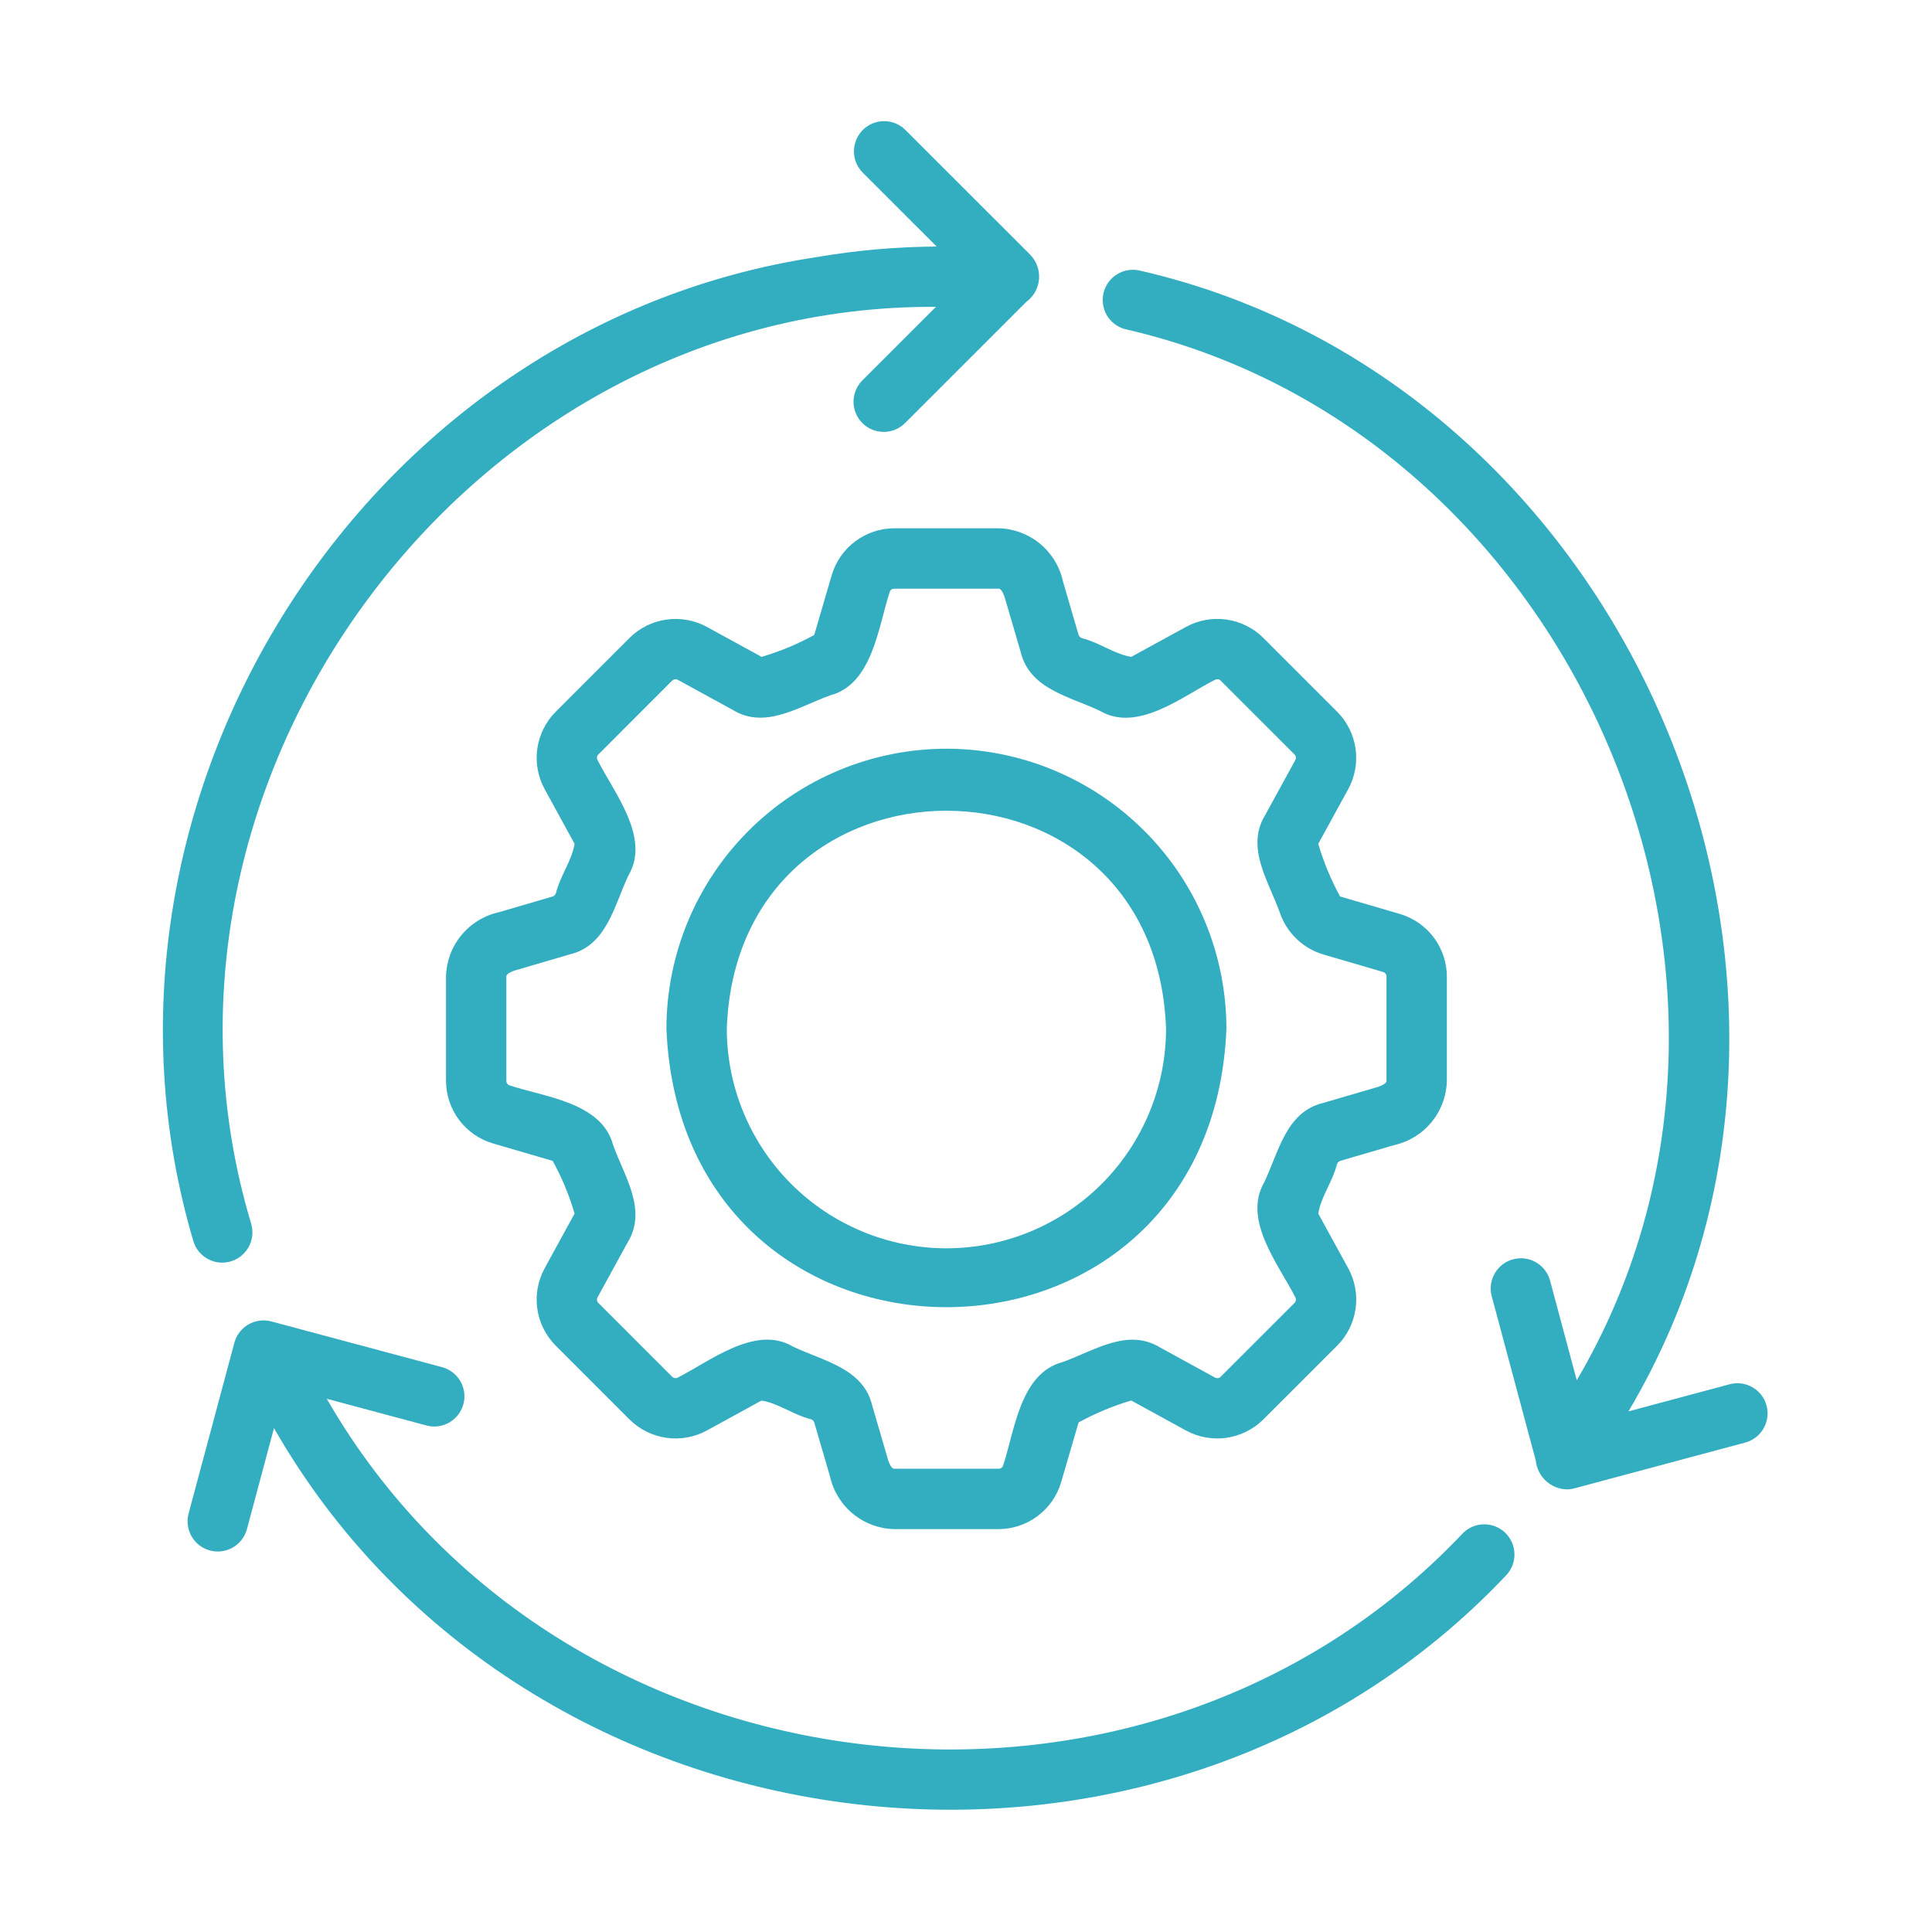
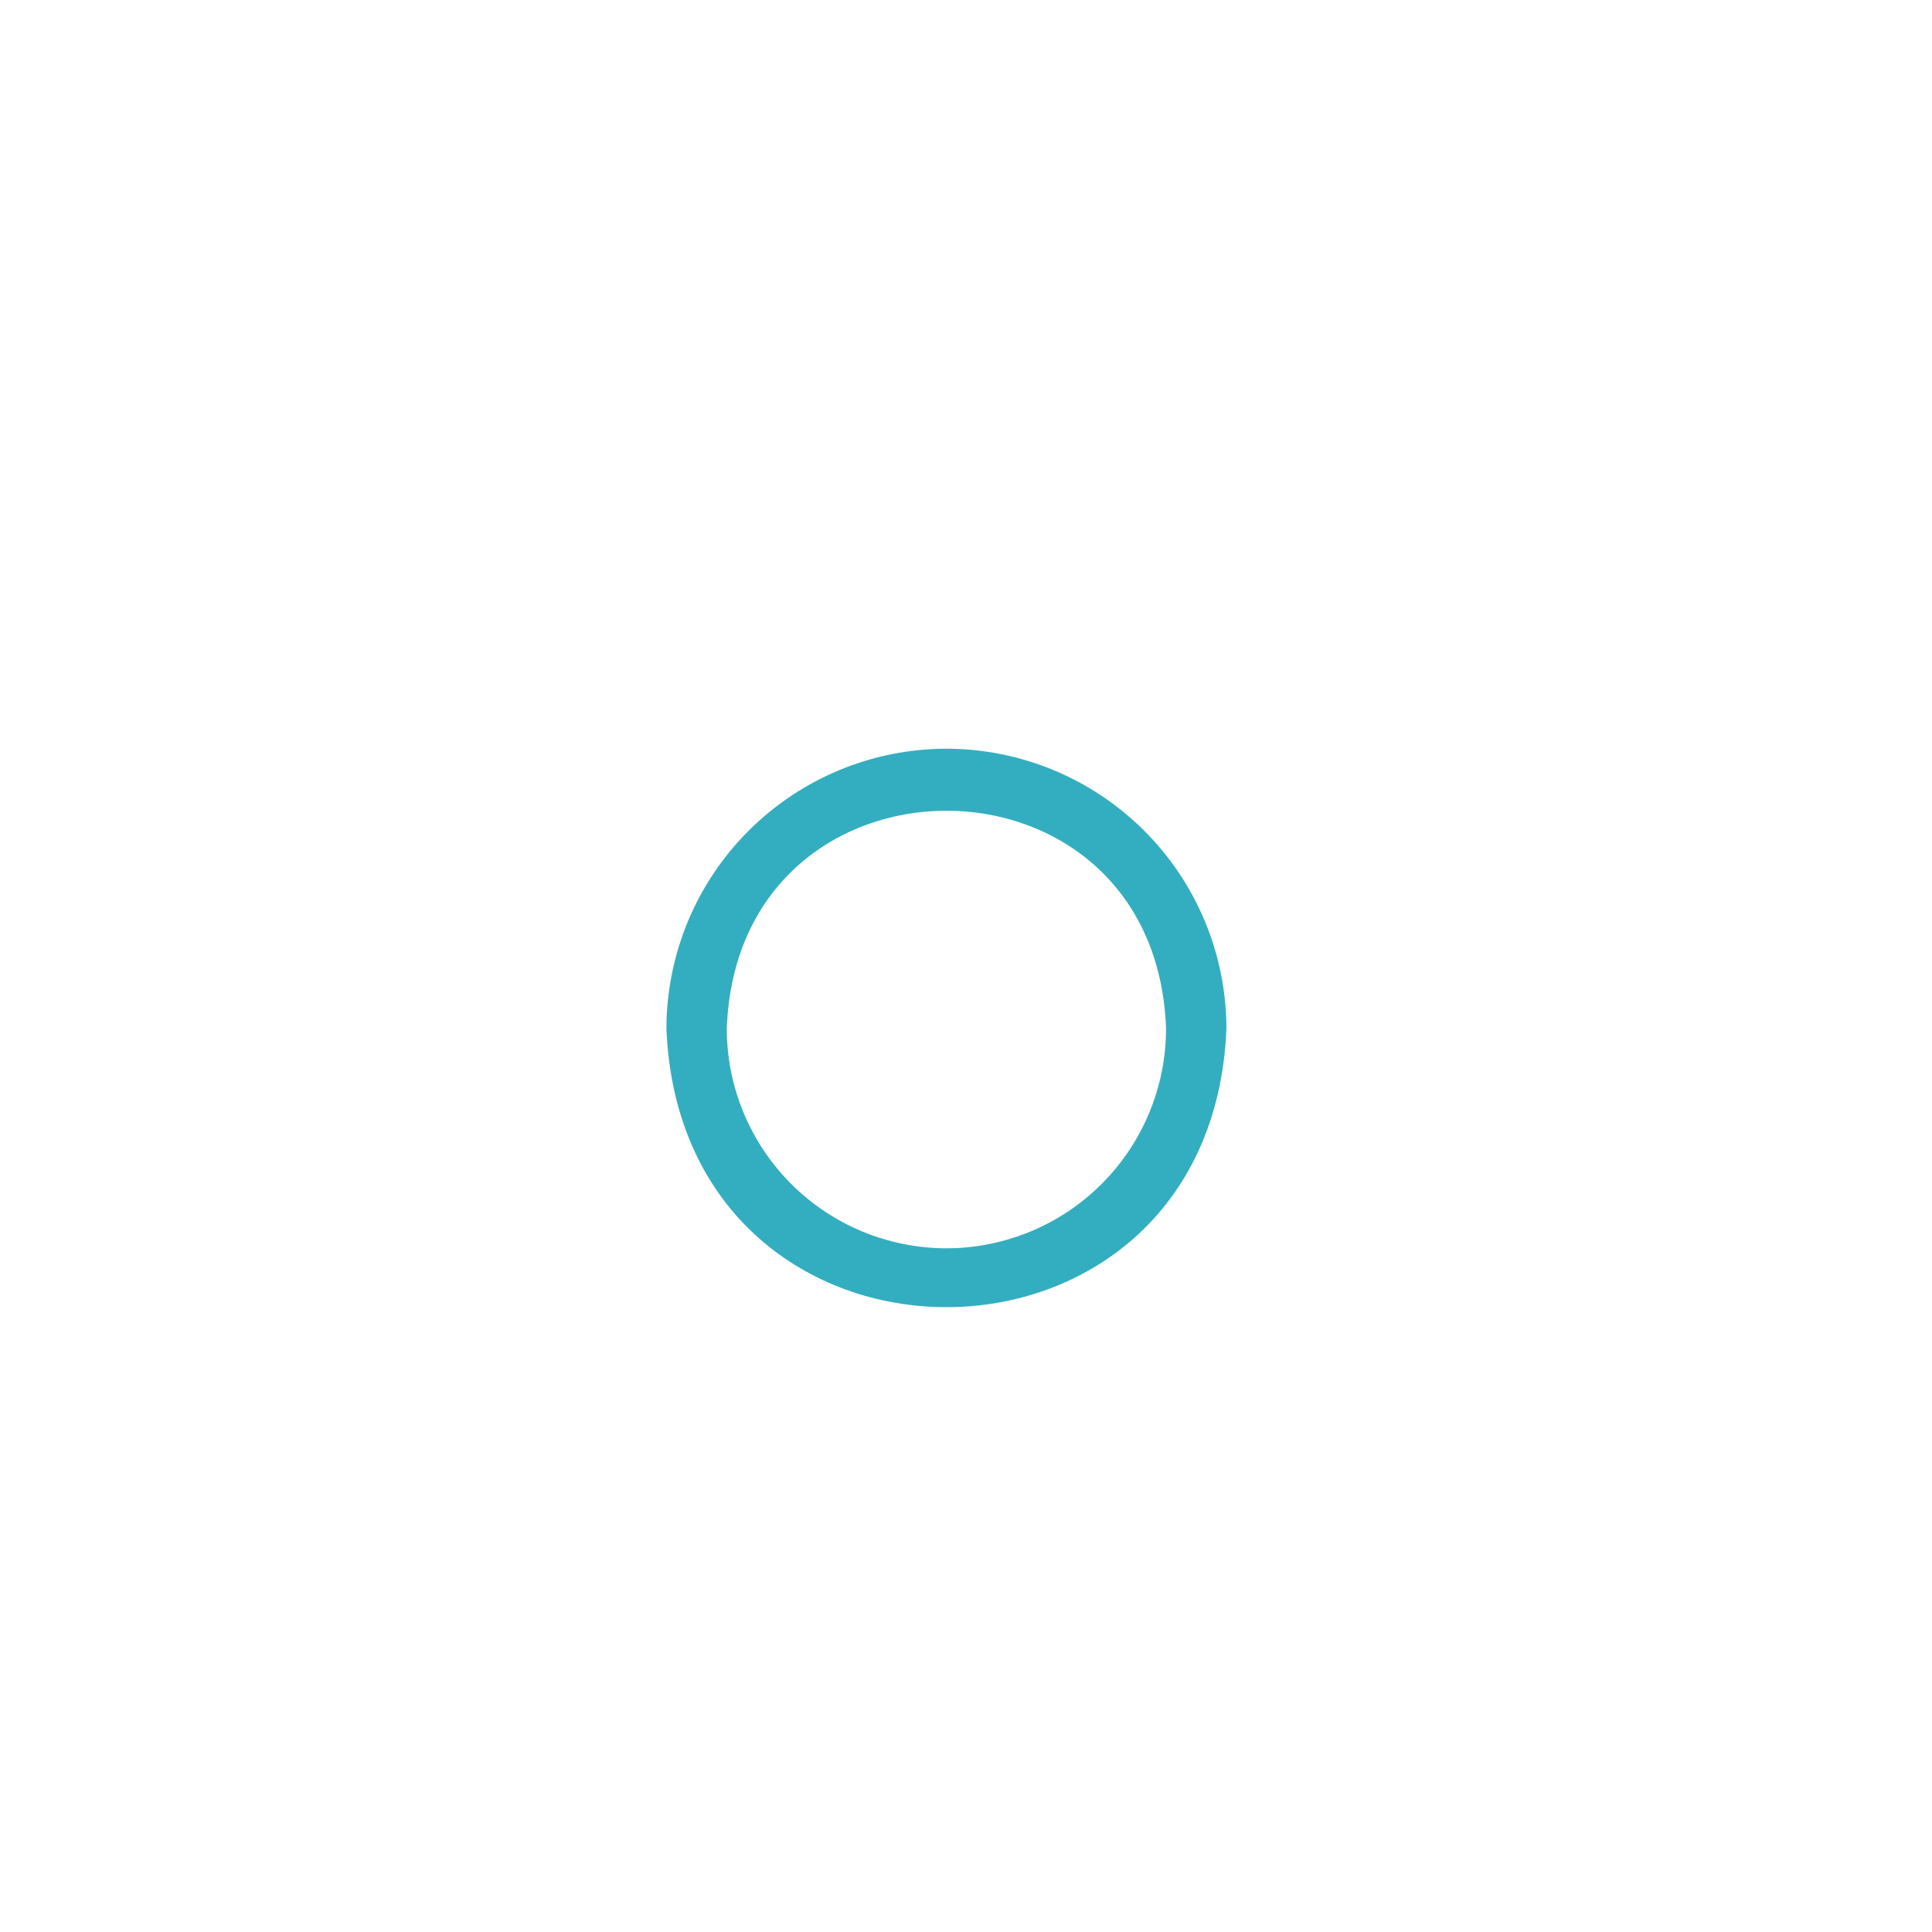
<svg xmlns="http://www.w3.org/2000/svg" width="64" height="64" viewBox="0 0 64 64" fill="none">
-   <path d="M57.313 45.851L53.945 46.753C62.422 32.472 53.944 12.667 37.755 8.963C37.499 8.904 37.231 8.947 37.008 9.084C36.784 9.22 36.623 9.439 36.559 9.693C36.495 9.947 36.533 10.216 36.665 10.442C36.797 10.668 37.012 10.833 37.265 10.902C52.183 14.309 59.999 32.553 52.232 45.722L51.343 42.404C51.27 42.153 51.102 41.94 50.874 41.811C50.646 41.682 50.376 41.648 50.123 41.716C49.87 41.783 49.654 41.948 49.521 42.173C49.388 42.399 49.348 42.668 49.411 42.922L50.878 48.395C50.905 48.649 51.023 48.884 51.21 49.057C51.398 49.231 51.642 49.33 51.897 49.337C51.984 49.337 52.072 49.325 52.156 49.303L57.83 47.782C58.082 47.71 58.295 47.541 58.424 47.313C58.553 47.085 58.587 46.816 58.519 46.562C58.451 46.309 58.287 46.093 58.061 45.96C57.836 45.827 57.567 45.788 57.313 45.851Z" fill="#33AEC0" />
-   <path d="M7.362 41.827C7.517 41.827 7.669 41.79 7.808 41.721C7.946 41.652 8.066 41.552 8.159 41.428C8.253 41.305 8.316 41.162 8.345 41.01C8.374 40.858 8.367 40.702 8.325 40.553C3.892 25.821 15.587 10.072 31.004 10.165L28.567 12.601C28.474 12.693 28.401 12.804 28.351 12.925C28.3 13.046 28.274 13.176 28.274 13.308C28.274 13.439 28.3 13.569 28.351 13.69C28.401 13.812 28.474 13.922 28.567 14.015C28.66 14.107 28.77 14.181 28.892 14.231C29.013 14.282 29.143 14.307 29.274 14.307C29.406 14.307 29.536 14.282 29.657 14.231C29.778 14.181 29.889 14.107 29.981 14.015L33.997 10C34.116 9.913 34.215 9.802 34.288 9.673C34.36 9.545 34.405 9.402 34.418 9.255C34.431 9.108 34.413 8.96 34.364 8.821C34.315 8.681 34.237 8.554 34.136 8.447L29.981 4.293C29.793 4.111 29.54 4.011 29.278 4.013C29.016 4.016 28.766 4.121 28.581 4.306C28.396 4.492 28.29 4.742 28.288 5.004C28.285 5.266 28.386 5.518 28.567 5.707L31.028 8.167C29.689 8.175 28.353 8.293 27.033 8.52C12.015 10.797 2.113 26.563 6.402 41.102C6.461 41.31 6.587 41.494 6.761 41.625C6.934 41.756 7.145 41.827 7.362 41.827Z" fill="#33AEC0" />
-   <path d="M49.897 52.18C50.077 51.989 50.174 51.735 50.168 51.473C50.162 51.211 50.054 50.962 49.867 50.779C49.679 50.596 49.427 50.494 49.165 50.495C48.903 50.496 48.652 50.599 48.466 50.783C37.87 62.004 18.517 59.707 10.824 46.336L14.145 47.226C14.399 47.289 14.668 47.249 14.893 47.116C15.119 46.983 15.283 46.767 15.351 46.514C15.419 46.261 15.385 45.991 15.256 45.763C15.127 45.535 14.914 45.367 14.662 45.294L8.988 43.774C8.861 43.74 8.729 43.731 8.599 43.749C8.469 43.766 8.343 43.808 8.229 43.874C8.116 43.94 8.016 44.027 7.936 44.131C7.856 44.236 7.797 44.355 7.764 44.481L6.243 50.155C6.18 50.41 6.219 50.679 6.352 50.904C6.485 51.13 6.702 51.294 6.955 51.362C7.208 51.43 7.478 51.396 7.706 51.267C7.934 51.138 8.102 50.925 8.175 50.673L9.076 47.308C17.393 61.843 38.4 64.353 49.897 52.18Z" fill="#33AEC0" />
-   <path d="M44.298 23.58L41.849 21.131C41.519 20.803 41.091 20.59 40.63 20.524C40.17 20.458 39.7 20.542 39.291 20.765L37.476 21.759C36.934 21.677 36.403 21.278 35.853 21.144C35.827 21.136 35.802 21.123 35.781 21.105C35.76 21.086 35.743 21.064 35.731 21.038L35.209 19.248C35.101 18.761 34.833 18.324 34.447 18.007C34.062 17.691 33.582 17.512 33.083 17.5H29.62C29.155 17.502 28.702 17.654 28.33 17.933C27.957 18.212 27.685 18.604 27.553 19.05L26.973 21.034C26.419 21.339 25.834 21.582 25.228 21.759L23.411 20.764C23.002 20.543 22.532 20.459 22.072 20.525C21.612 20.591 21.185 20.803 20.855 21.131L18.407 23.579C18.079 23.909 17.866 24.336 17.799 24.797C17.733 25.258 17.818 25.728 18.04 26.137L19.034 27.953C18.95 28.492 18.556 29.021 18.418 29.577C18.41 29.604 18.396 29.628 18.378 29.649C18.36 29.669 18.337 29.685 18.311 29.696L16.522 30.22C16.035 30.328 15.599 30.596 15.282 30.981C14.965 31.366 14.786 31.847 14.774 32.346V35.809C14.777 36.274 14.928 36.726 15.208 37.099C15.487 37.471 15.878 37.743 16.324 37.876L18.309 38.456C18.613 39.01 18.857 39.595 19.034 40.201L18.04 42.017C17.818 42.426 17.733 42.895 17.799 43.356C17.865 43.817 18.078 44.244 18.406 44.574L20.854 47.023C21.185 47.35 21.612 47.563 22.073 47.629C22.533 47.695 23.003 47.611 23.412 47.389L25.227 46.395C25.77 46.48 26.299 46.875 26.852 47.011C26.878 47.018 26.903 47.032 26.924 47.05C26.944 47.068 26.961 47.091 26.972 47.116L27.494 48.906C27.602 49.393 27.87 49.83 28.256 50.147C28.641 50.464 29.121 50.642 29.62 50.654H33.083C33.548 50.652 34.001 50.501 34.373 50.221C34.745 49.942 35.018 49.55 35.15 49.104L35.73 47.12C36.284 46.816 36.869 46.572 37.475 46.394L39.292 47.39C39.701 47.611 40.171 47.695 40.631 47.629C41.091 47.562 41.518 47.35 41.849 47.022L44.298 44.574C44.626 44.244 44.839 43.817 44.905 43.356C44.971 42.895 44.886 42.425 44.664 42.017L43.67 40.203C43.75 39.662 44.148 39.133 44.285 38.579C44.293 38.552 44.306 38.527 44.325 38.506C44.343 38.485 44.366 38.468 44.392 38.457L46.18 37.934C46.667 37.826 47.104 37.559 47.421 37.173C47.738 36.788 47.917 36.307 47.929 35.809V32.346C47.927 31.88 47.775 31.428 47.496 31.056C47.217 30.683 46.826 30.411 46.38 30.278L44.392 29.697C44.09 29.143 43.847 28.559 43.669 27.953L44.664 26.137C44.886 25.728 44.97 25.258 44.904 24.798C44.838 24.337 44.626 23.91 44.298 23.58ZM43.832 31.617L45.818 32.198C45.85 32.207 45.879 32.227 45.898 32.253C45.918 32.28 45.929 32.312 45.929 32.346V35.809C45.929 35.92 45.65 36.005 45.618 36.014L43.829 36.537C42.597 36.832 42.355 38.173 41.878 39.168C41.15 40.418 42.376 41.914 42.91 42.977C42.926 43.007 42.932 43.04 42.927 43.073C42.922 43.106 42.907 43.136 42.884 43.16L40.435 45.608C40.411 45.632 40.38 45.647 40.348 45.651C40.315 45.656 40.281 45.65 40.252 45.635L38.437 44.641C37.356 43.973 36.231 44.754 35.195 45.122C33.786 45.499 33.612 47.406 33.23 48.544C33.221 48.576 33.201 48.604 33.175 48.623C33.148 48.643 33.116 48.654 33.083 48.654H29.62C29.508 48.654 29.423 48.375 29.414 48.345L28.892 46.555C28.595 45.319 27.259 45.084 26.263 44.605C25.022 43.872 23.513 45.101 22.452 45.634C22.423 45.65 22.389 45.657 22.356 45.652C22.323 45.647 22.292 45.632 22.268 45.608L19.819 43.159C19.796 43.136 19.781 43.105 19.777 43.073C19.772 43.04 19.778 43.007 19.794 42.978L20.788 41.162C21.456 40.078 20.676 38.961 20.307 37.921C19.93 36.513 18.024 36.337 16.887 35.956C16.854 35.947 16.826 35.928 16.806 35.901C16.785 35.875 16.774 35.842 16.774 35.809V32.346C16.774 32.233 17.054 32.148 17.085 32.14L18.872 31.616C20.108 31.324 20.347 29.98 20.824 28.988C21.556 27.737 20.327 26.241 19.794 25.176C19.778 25.147 19.772 25.113 19.776 25.081C19.781 25.048 19.797 25.017 19.82 24.994L22.268 22.545C22.292 22.522 22.323 22.506 22.355 22.502C22.388 22.497 22.422 22.503 22.451 22.519L24.267 23.513C25.349 24.18 26.471 23.4 27.51 23.032C28.908 22.66 29.098 20.74 29.473 19.61C29.482 19.578 29.501 19.55 29.528 19.53C29.554 19.51 29.587 19.5 29.62 19.5H33.083C33.195 19.5 33.28 19.779 33.289 19.81L33.812 21.6C34.108 22.833 35.444 23.072 36.442 23.551C37.692 24.28 39.187 23.052 40.251 22.519C40.28 22.503 40.314 22.497 40.347 22.501C40.38 22.506 40.411 22.521 40.434 22.545L42.884 24.994C42.907 25.018 42.922 25.048 42.927 25.081C42.932 25.113 42.926 25.147 42.91 25.176L41.914 26.994C41.25 28.078 42.028 29.192 42.397 30.235C42.509 30.563 42.698 30.859 42.947 31.1C43.197 31.34 43.5 31.517 43.832 31.617Z" fill="#33AEC0" />
  <path d="M31.352 24.802C28.892 24.805 26.535 25.783 24.796 27.522C23.057 29.261 22.079 31.618 22.076 34.077C22.577 46.379 40.128 46.375 40.627 34.077C40.624 31.618 39.646 29.26 37.907 27.522C36.168 25.783 33.811 24.805 31.352 24.802ZM31.352 41.352C29.423 41.35 27.573 40.583 26.209 39.219C24.846 37.855 24.078 36.006 24.076 34.077C24.418 24.448 38.287 24.451 38.627 34.077C38.625 36.006 37.858 37.855 36.494 39.219C35.13 40.583 33.28 41.35 31.352 41.352Z" fill="#33AEC0" />
</svg>